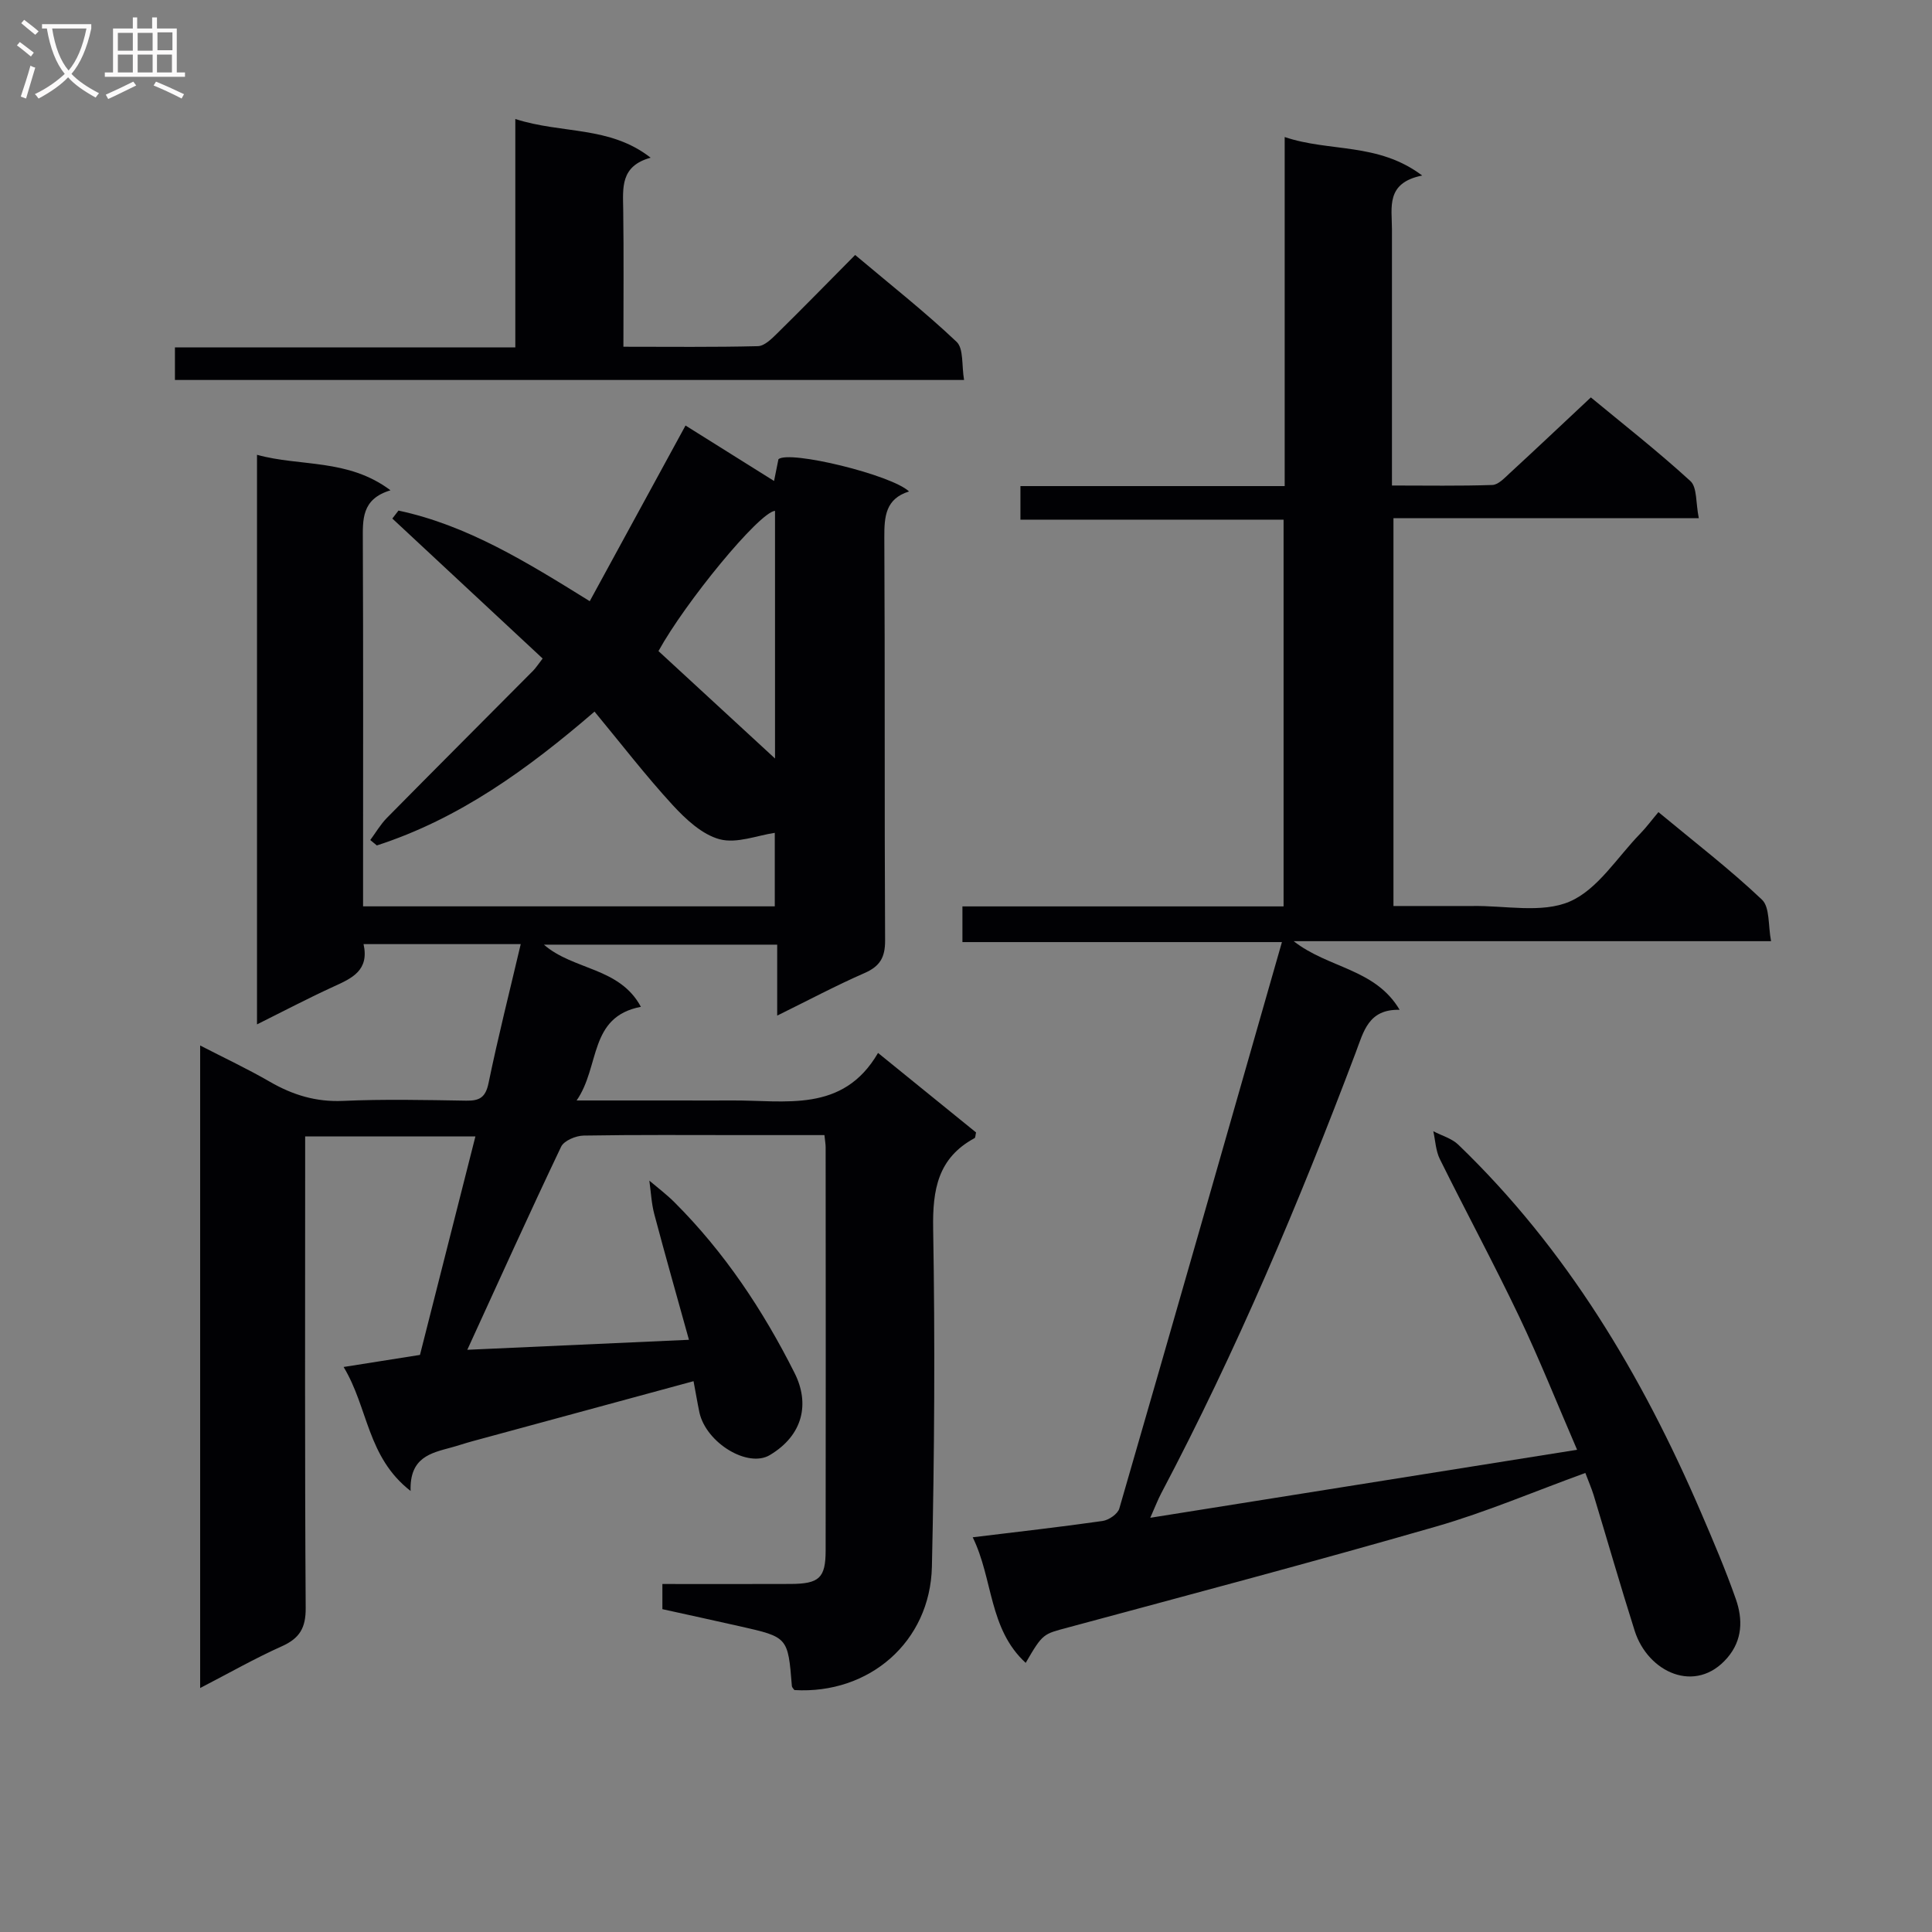
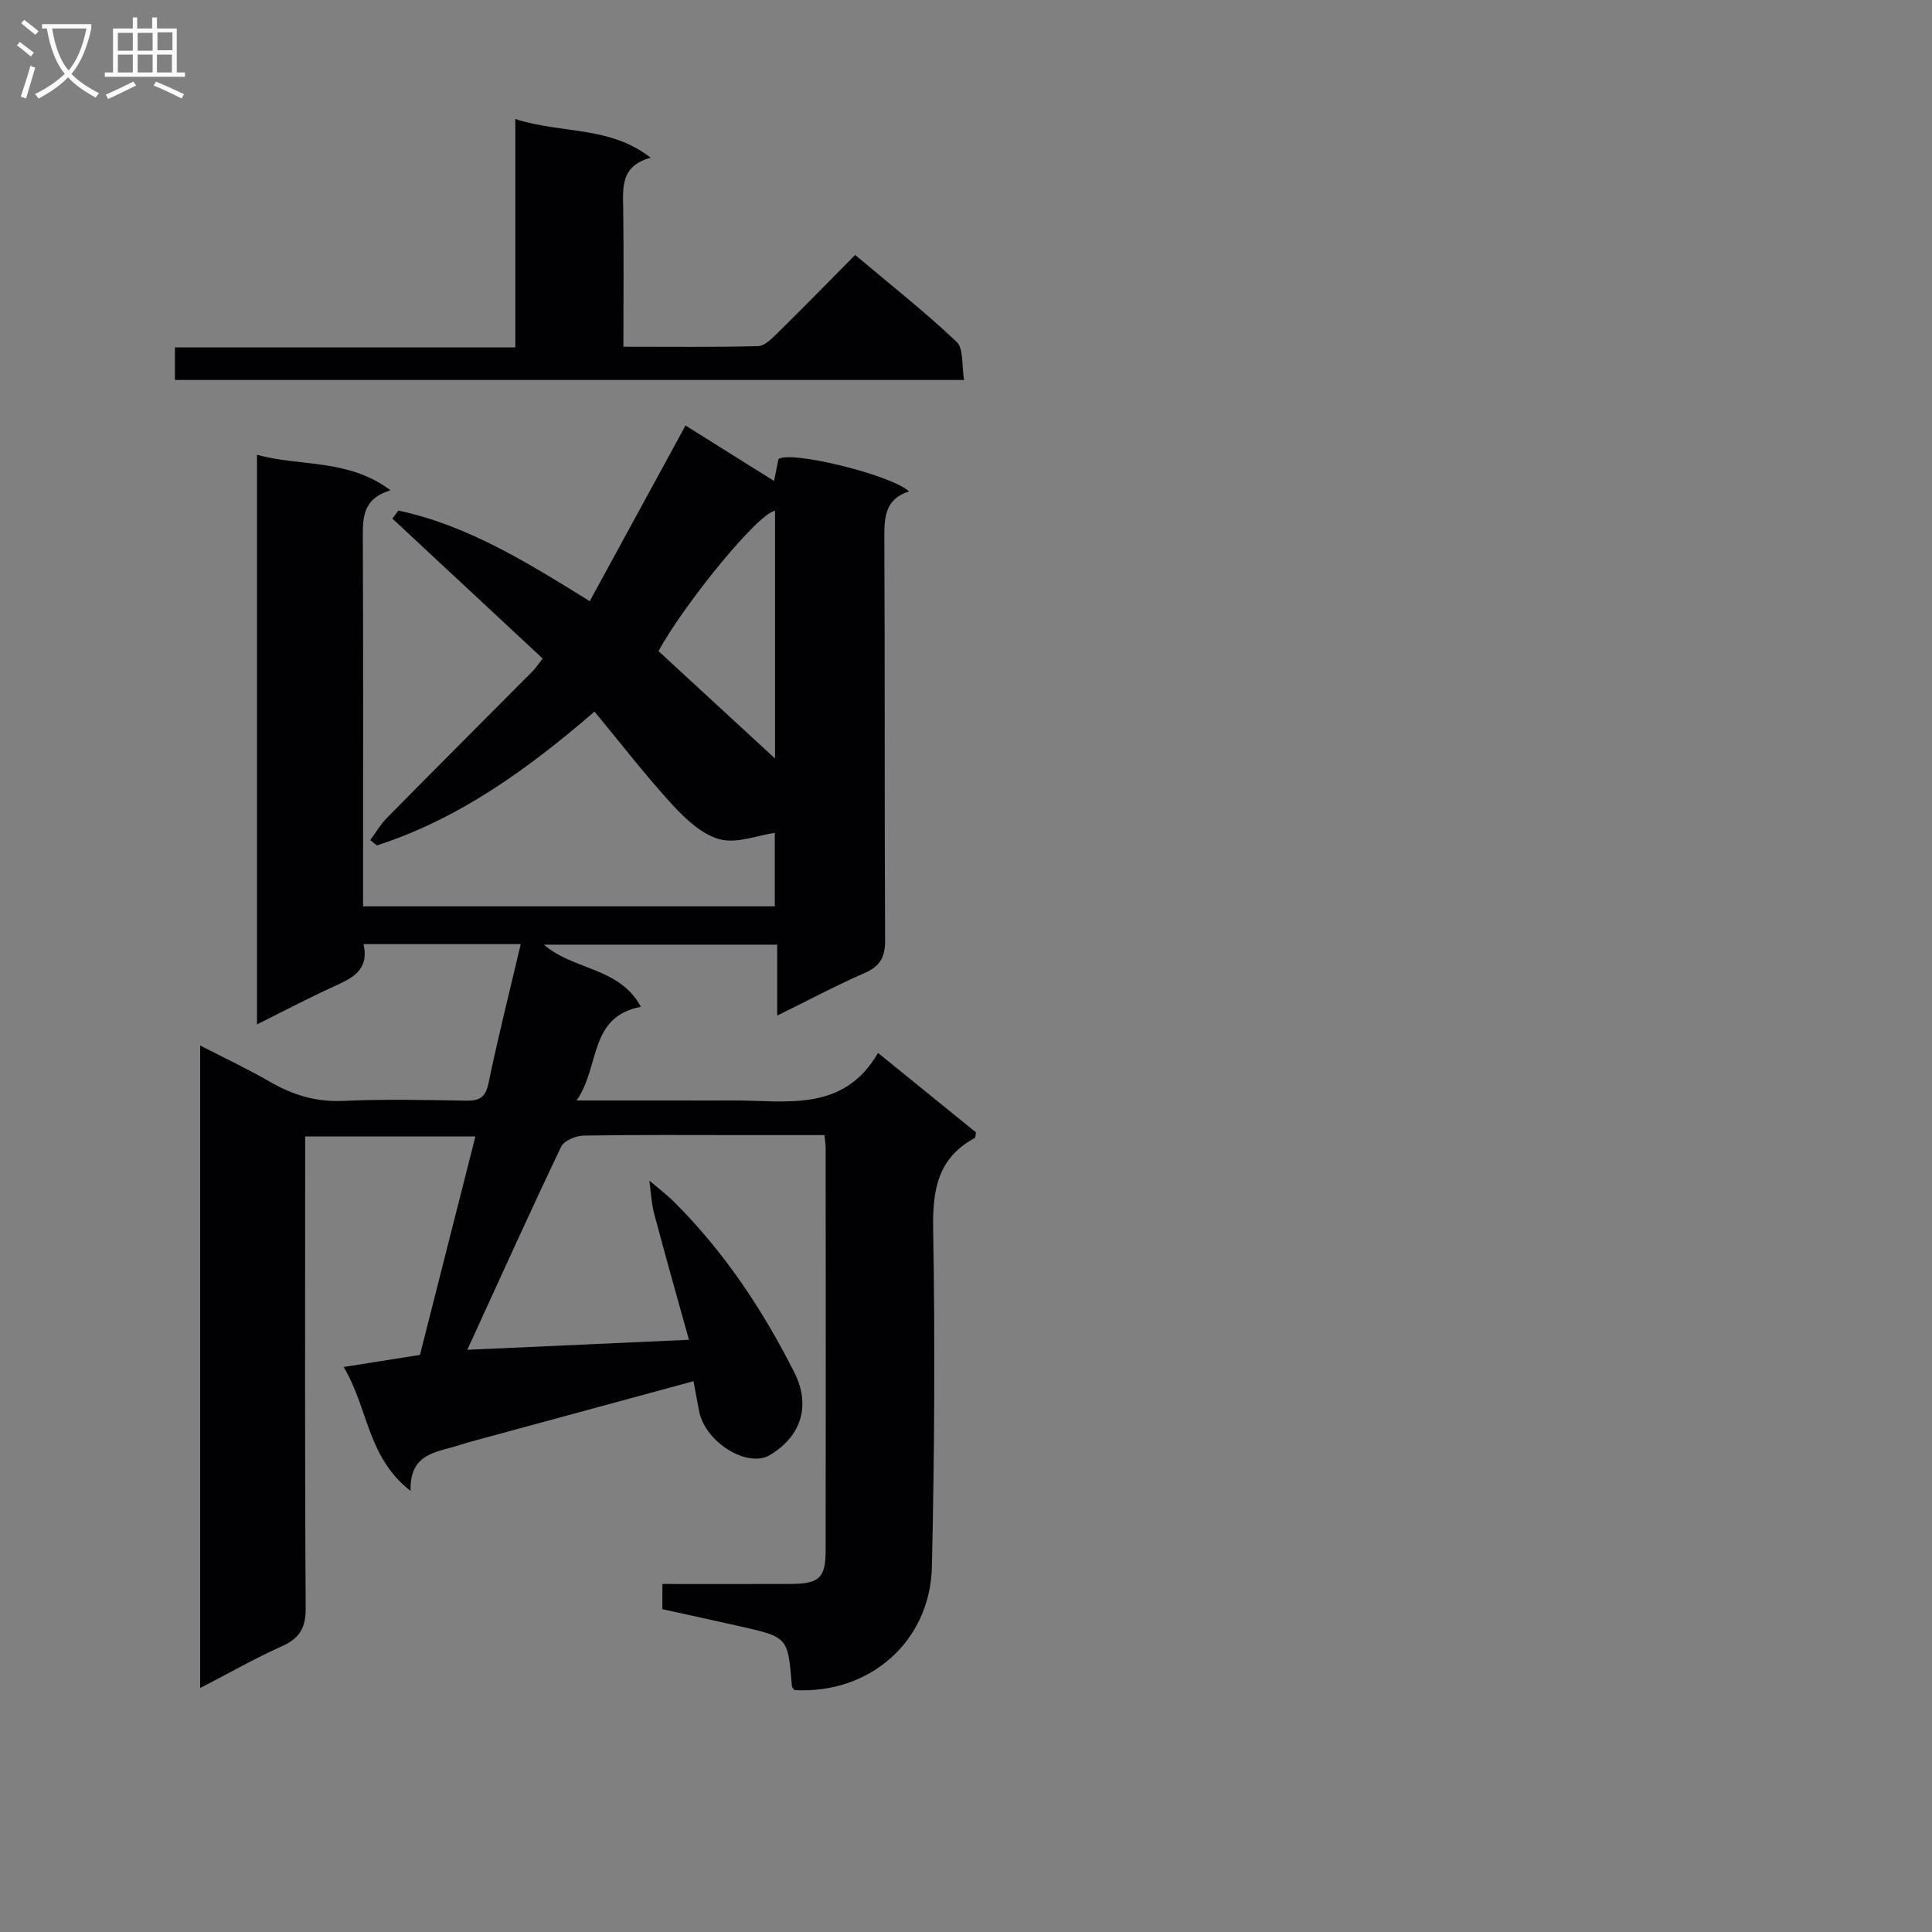
<svg xmlns="http://www.w3.org/2000/svg" enable-background="new 0 0 400 400" viewBox="0 0 400 400">
  <rect x="0" y="0" width="400" height="400" fill="#808080" stroke="none" />
  <g fill="#010104">
    <path d="m143.59 285.96c-15.47 4.2-30.66 8.32-45.85 12.45-1.44.39-2.85.88-4.29 1.27-4.22 1.15-8.67 2.02-8.44 9.01-9.04-7.03-8.75-17.22-13.87-25.67 5.8-.92 10.79-1.71 15.81-2.5 3.81-15.01 7.62-30.04 11.48-45.24-11.91 0-23.33 0-35.25 0v5.65c0 30.66-.09 61.32.11 91.99.03 4.11-1.25 6.27-4.93 7.92-5.58 2.5-10.91 5.54-16.92 8.65 0-44.42 0-88.26 0-133.03 4.95 2.55 9.81 4.83 14.44 7.51 4.73 2.73 9.54 4.21 15.13 3.96 8.48-.38 16.99-.19 25.49-.05 2.78.05 4.03-.65 4.65-3.65 1.97-9.55 4.37-19 6.66-28.76-10.96 0-21.54 0-32.54 0 1.21 5.43-2.37 7.05-6.15 8.77-5.24 2.39-10.34 5.08-15.91 7.85 0-39.54 0-78.46 0-117.93 8.96 2.49 18.83.73 27.64 7.35-6.05 1.82-5.74 6.08-5.73 10.5.1 23.33.05 46.66.05 69.99v5.65h85.24c0-5.38 0-10.79 0-15.22-3.59.52-7.86 2.27-11.41 1.33-3.64-.97-7.04-4.16-9.75-7.1-5.59-6.09-10.65-12.67-16.16-19.33-13.9 11.98-28.08 22.21-45.07 27.71-.45-.37-.91-.75-1.36-1.12 1.14-1.54 2.12-3.24 3.46-4.6 10.05-10.19 20.17-20.3 30.25-30.45.57-.58 1.02-1.29 1.98-2.53-10.41-9.7-20.77-19.34-31.12-28.98.42-.55.84-1.1 1.27-1.65 14.2 3.03 26.41 10.57 39.6 18.76 6.66-12.22 13.2-24.21 19.83-36.37 5.79 3.63 11.82 7.4 18.33 11.48.38-1.88.66-3.24.91-4.51 2.29-1.9 23.41 3.24 27.04 6.68-4.85 1.51-5.14 5.15-5.12 9.46.15 27.83.01 55.66.16 83.49.02 3.53-1.07 5.37-4.28 6.77-5.9 2.58-11.6 5.62-18.06 8.8 0-5.21 0-9.77 0-14.69-16.33 0-32.15 0-48.3 0 6.11 5.33 15.65 4.63 20.08 12.87-10.87 2.08-8.41 12.35-13.31 19.39h21.49c3.5 0 7 .03 10.5 0 11.13-.1 23.11 2.72 30.42-9.84 7.29 5.91 13.83 11.22 20.29 16.46-.14.58-.12 1.08-.31 1.18-7.6 4.11-8.71 10.67-8.57 18.76.4 23.32.27 46.66-.26 69.97-.35 15.57-13 26.45-28.47 25.54-.18-.27-.49-.54-.52-.82-.81-10.13-.8-10.14-10.76-12.38-5.32-1.2-10.64-2.36-16.05-3.55 0-1.81 0-3.26 0-5.21 8.96 0 17.75.03 26.55-.01 5.9-.03 7.24-1.22 7.25-6.9.04-27.83.02-55.66 0-83.49 0-.64-.12-1.28-.25-2.54-5.68 0-11.28 0-16.88 0-11 0-22-.09-32.99.1-1.61.03-4.05 1.05-4.65 2.31-6.62 13.9-12.96 27.94-19.42 42.04 14.69-.66 29.69-1.34 45.89-2.07-2.41-8.69-4.87-17.32-7.17-25.99-.6-2.25-.7-4.64-1.03-6.96 1.74 1.48 3.58 2.86 5.19 4.47 10.35 10.33 18.33 22.33 24.88 35.36 3.15 6.26 1.83 12.84-5.13 16.99-4.54 2.71-13.11-2.48-14.56-8.76-.44-2.09-.78-4.19-1.23-6.54zm16.87-128.92c0-17.63 0-34.44 0-51.28-3.31.31-18.61 18.98-24.13 29.04 7.88 7.27 15.75 14.51 24.13 22.24z" />
-     <path d="m328.23 304.96c-10.63 3.86-20.56 8.11-30.86 11.08-25.33 7.3-50.82 14.05-76.27 20.92-5.1 1.38-5.16 1.15-8.74 7.32-7.68-7.05-6.73-17.36-10.97-26 9.46-1.16 18.2-2.13 26.89-3.38 1.28-.18 3.13-1.44 3.46-2.57 11.26-38.84 22.36-77.73 33.67-117.28-22.45 0-44.17 0-66.15 0 0-2.58 0-4.66 0-7.39h66.49c0-26.91 0-53.18 0-80.07-18.06 0-36.11 0-54.48 0 0-2.51 0-4.41 0-6.95h54.71c0-24.21 0-47.8 0-72.27 9.32 3.16 19.29 1.06 28.47 7.97-7.6 1.52-6.26 6.61-6.26 11.15v46.99 6.04c7.22 0 14.01.12 20.78-.11 1.22-.04 2.5-1.42 3.56-2.4 5.51-5.07 10.95-10.22 16.84-15.73 6.47 5.35 13.78 11.08 20.61 17.32 1.42 1.3 1.09 4.52 1.74 7.68-21.5 0-42.21 0-63.22 0v80.3h15.27c.33 0 .67.01 1 0 6.81-.13 14.41 1.57 20.21-.92 5.81-2.5 9.84-9.17 14.61-14.06 1.27-1.31 2.36-2.79 3.77-4.46 7.58 6.29 14.83 11.86 21.43 18.12 1.67 1.58 1.26 5.36 1.89 8.6-33.27 0-65.55 0-98.84 0 7.2 5.65 16.87 5.65 21.94 14.21-6.49-.16-7.45 4.51-9.11 8.89-11.75 31.13-24.7 61.75-40.25 91.21-.69 1.3-1.21 2.69-2.27 5.07 29.68-4.73 58.56-9.33 88.37-14.08-4.14-9.58-7.79-18.76-12.03-27.65-5.23-10.96-11-21.65-16.39-32.54-.85-1.72-.92-3.83-1.35-5.76 1.74.91 3.82 1.48 5.18 2.79 22.43 21.58 38.01 47.72 50.21 76.06 2.56 5.95 5.11 11.92 7.25 18.02 1.46 4.18 1.4 8.47-1.77 12.16-6.54 7.61-16.44 3.02-19.18-5.61-2.96-9.33-5.66-18.75-8.5-28.11-.45-1.42-1.04-2.78-1.71-4.56z" />
-     <path d="m106.69 24.64c9.74 3.13 19.49 1.36 28.02 8.01-6.32 1.73-5.74 6.26-5.68 10.75.13 9.28.04 18.56.04 28.39 9.62 0 18.73.11 27.84-.12 1.36-.03 2.85-1.52 3.98-2.63 5.33-5.24 10.55-10.59 16.16-16.25 7.25 6.11 14.41 11.74 21 17.98 1.49 1.41 1.03 4.89 1.55 7.9-54.79 0-108.94 0-163.38 0 0-2.1 0-4.17 0-6.74h70.47c0-15.86 0-31.25 0-47.29z" />
+     <path d="m106.69 24.64c9.74 3.13 19.49 1.36 28.02 8.01-6.32 1.73-5.74 6.26-5.68 10.75.13 9.28.04 18.56.04 28.39 9.62 0 18.73.11 27.84-.12 1.36-.03 2.85-1.52 3.98-2.63 5.33-5.24 10.55-10.59 16.16-16.25 7.25 6.11 14.41 11.74 21 17.98 1.49 1.41 1.03 4.89 1.55 7.9-54.79 0-108.94 0-163.38 0 0-2.1 0-4.17 0-6.74h70.47z" />
  </g>
  <path d="m6.4 11.7c-1-.8-1.9-1.6-2.9-2.3l.6-.7c.9.7 1.9 1.4 2.9 2.2zm-2.1 8.3c.7-2.1 1.4-4.2 2-6.4.2.1.6.3 1 .4-.7 2.3-1.3 4.4-1.9 6.4zm3-12.8c-1.1-.9-2.1-1.7-2.9-2.4l.6-.7c1 .8 2 1.5 3 2.4zm1.4-1.3v-.9h10.2v.9c-.9 4.2-2.3 7.3-4.1 9.4 1.3 1.4 3.2 2.7 5.7 4-.2.2-.4.5-.7.9-2.5-1.4-4.4-2.7-5.7-4.2-1.4 1.5-3.5 3-6.1 4.4 0 0 0 0-.1-.1-.3-.4-.5-.7-.7-.8 2.7-1.3 4.7-2.8 6.2-4.2-1.8-2.2-3-5.3-3.7-9.4zm9.2 0h-7.1c.6 3.8 1.7 6.7 3.4 8.7 1.7-2 2.9-4.8 3.7-8.7z" fill="#fbfafa" />
  <path d="m31.6 3.6h.9v2.3h4.1v9.1h1.7v.9h-16.6v-.9h1.7v-9.1h4.1v-2.3h.9v2.3h3.1v-2.3zm-4 13.3.6.8c-1.9.9-3.8 1.9-5.8 2.8-.2-.3-.3-.6-.5-.9 2-.9 3.9-1.8 5.7-2.7zm-3.2-10.1v3.7h3.1v-3.7zm0 4.5v3.7h3.1v-3.7zm4.1-4.5v3.7h3.1v-3.7zm0 4.5v3.7h3.1v-3.7zm9.1 9.1c-2.1-1.1-4.1-2-5.8-2.7l.5-.8c2.2.9 4.1 1.8 5.8 2.6zm-1.9-13.7h-3.1v3.7h3.1v-3.6zm-3.2 4.6v3.7h3.1v-3.7z" fill="#fbfafa" />
</svg>